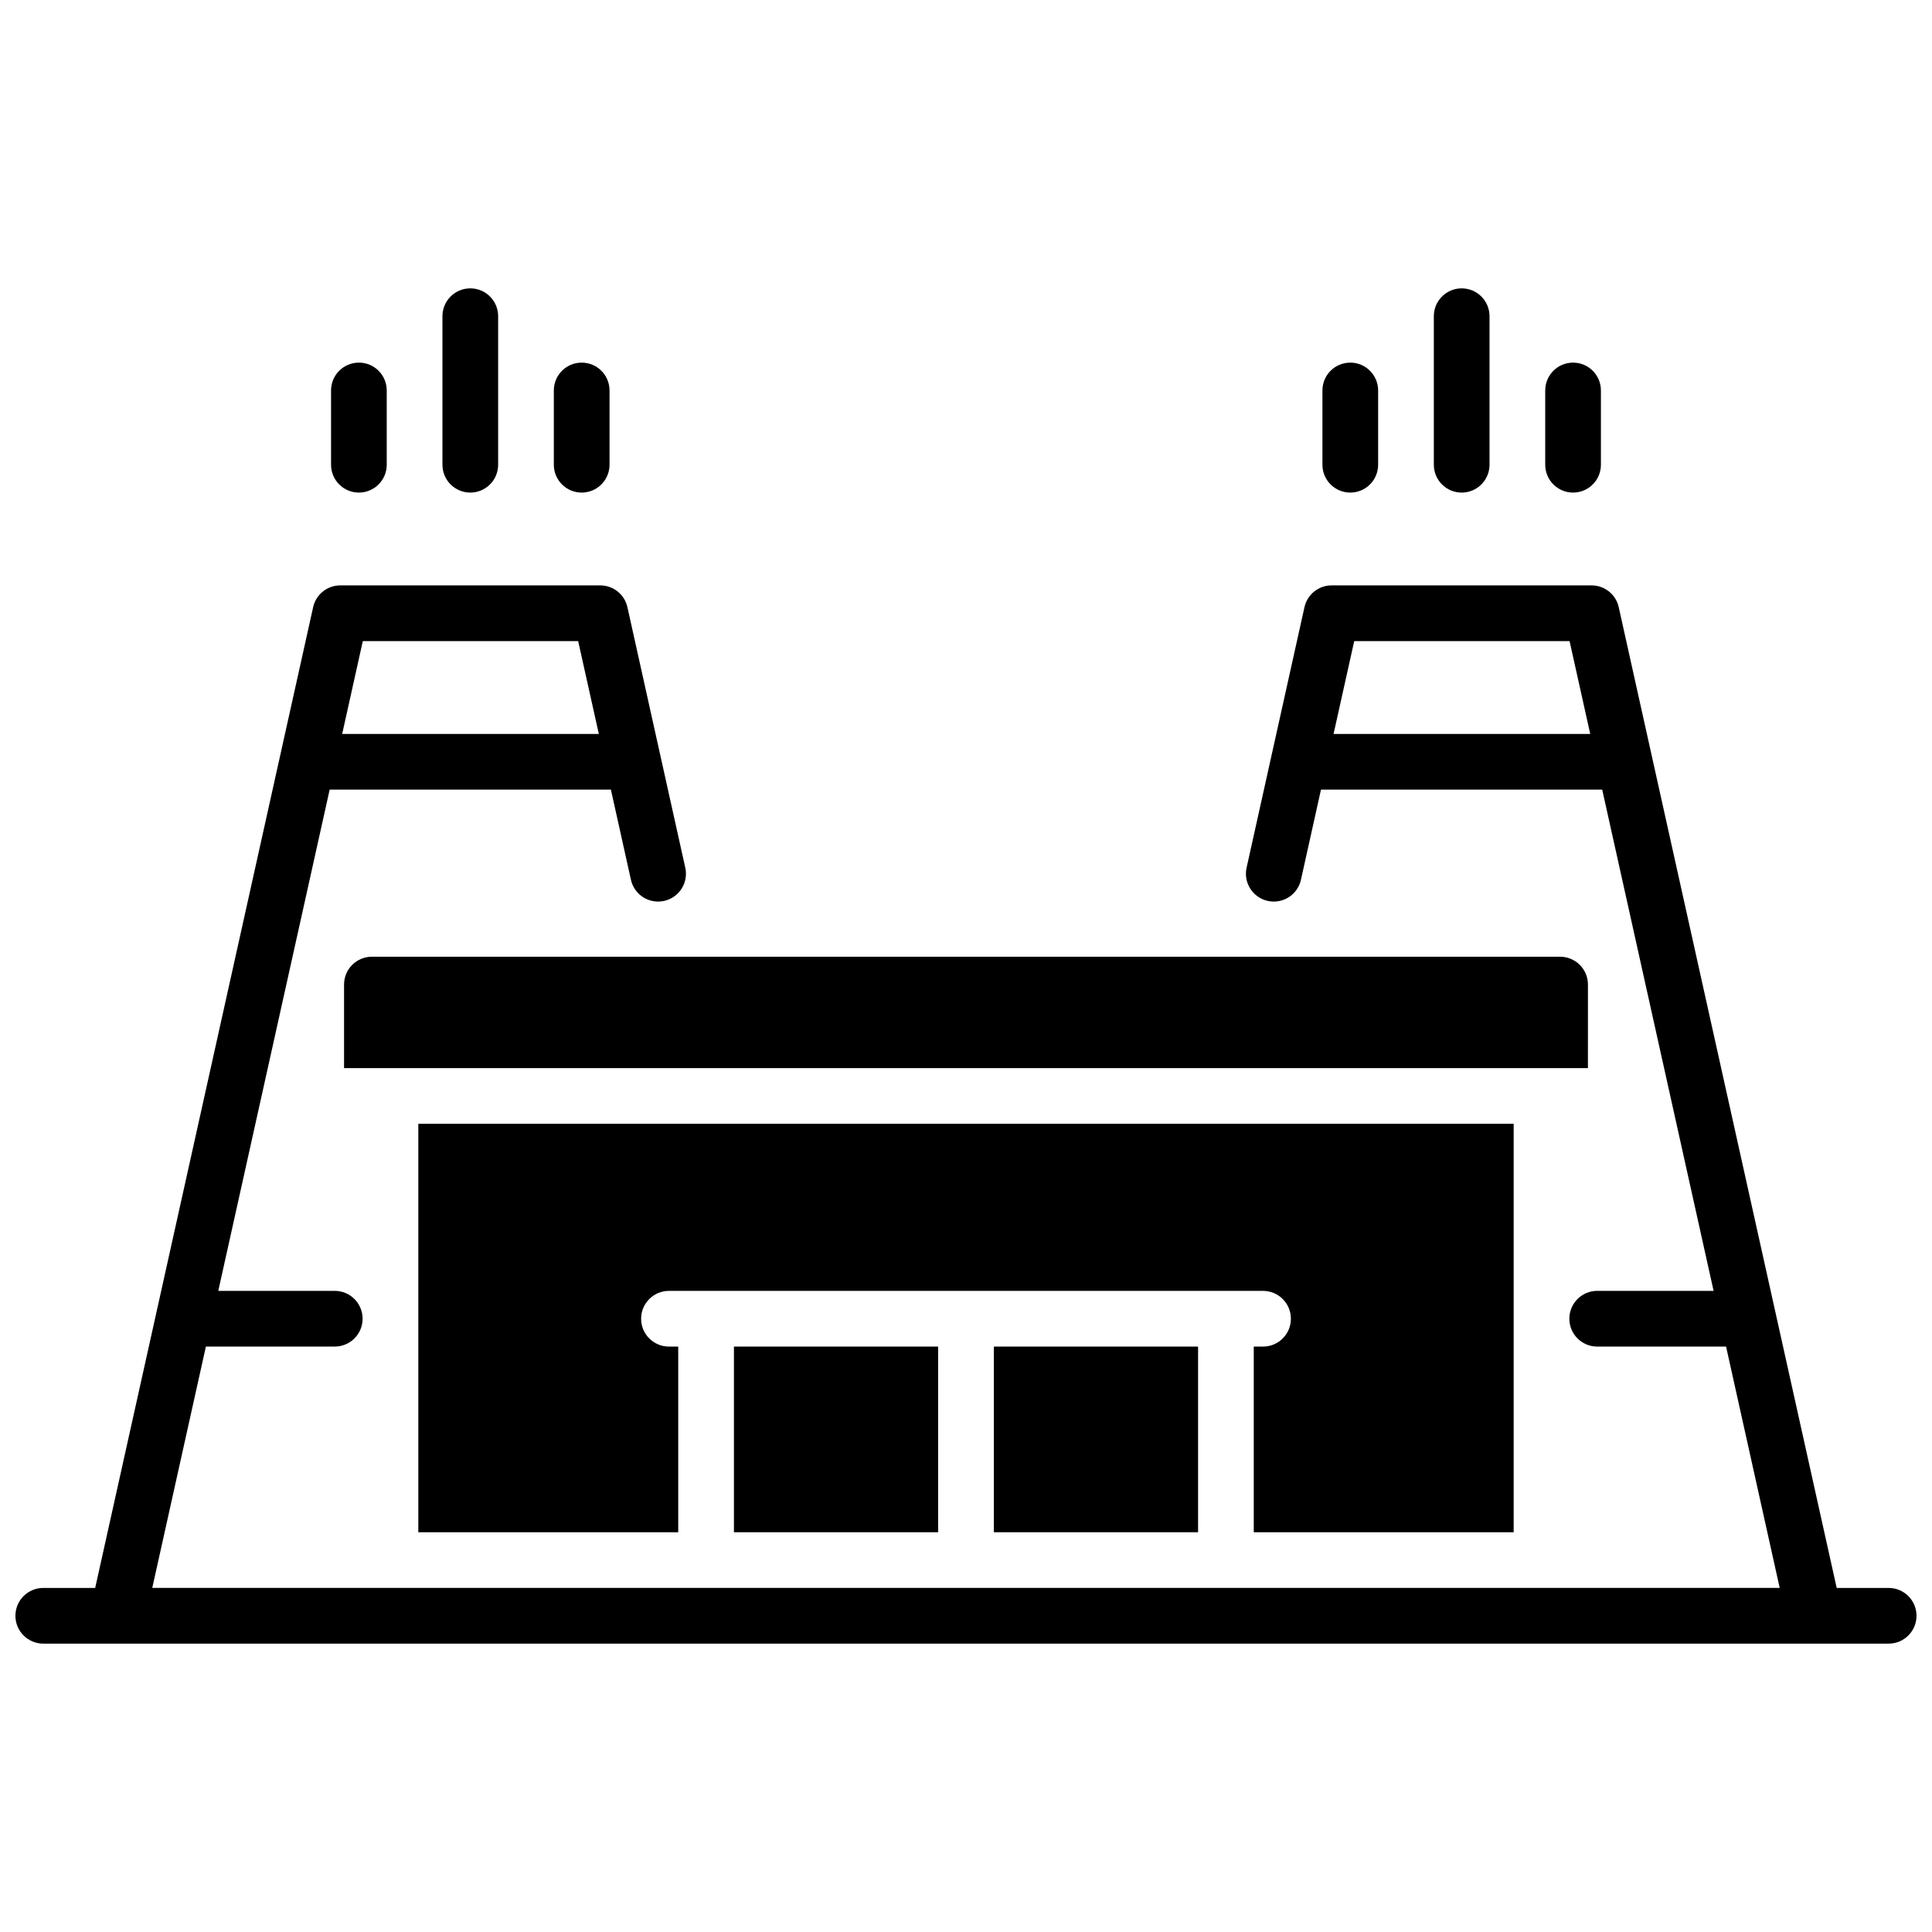
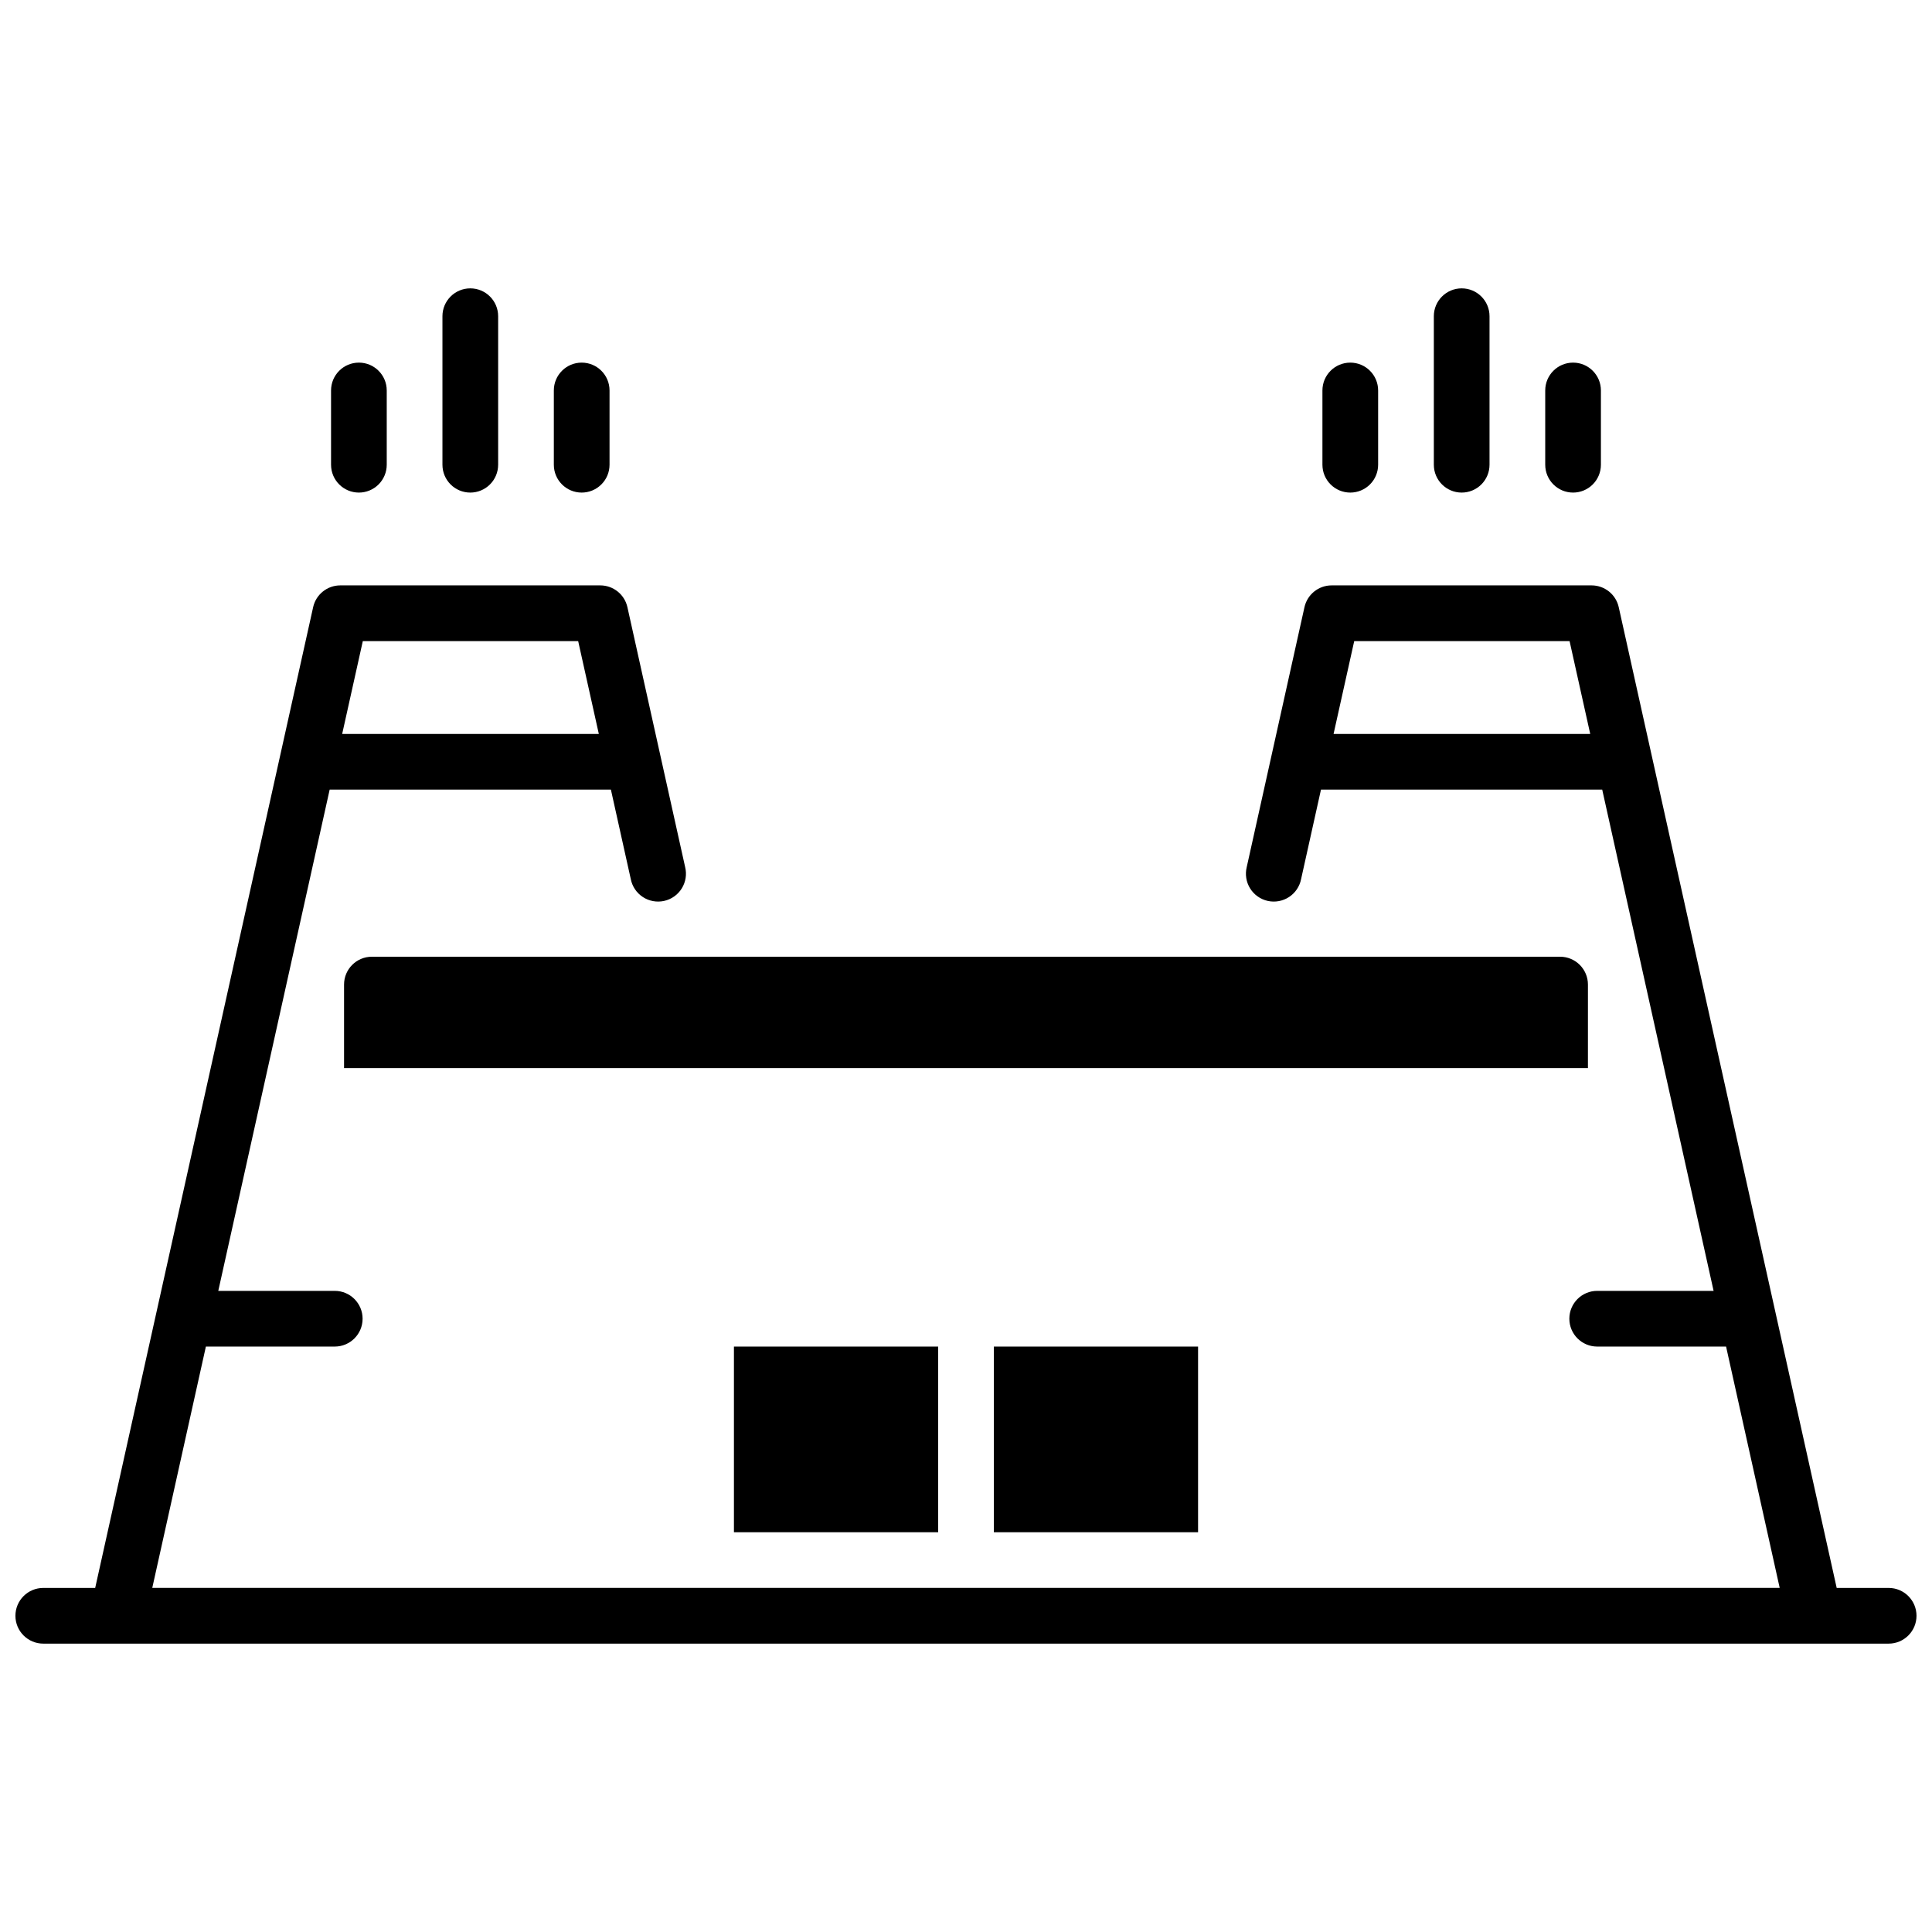
<svg xmlns="http://www.w3.org/2000/svg" width="800px" height="800px" version="1.1" viewBox="144 144 512 512">
  <defs>
    <clipPath id="a">
      <path d="m148.09 299h503.81v281h-503.81z" />
    </clipPath>
  </defs>
  <path d="m501.84 274.54c1.957 0 3.832-0.777 5.219-2.164 1.383-1.383 2.16-3.258 2.16-5.219v-19.68c0-4.074-3.305-7.379-7.379-7.379-4.078 0-7.383 3.305-7.383 7.379v19.68c0 4.078 3.305 7.383 7.383 7.383z" />
  <path d="m531.36 274.54c1.957 0 3.836-0.777 5.219-2.164 1.383-1.383 2.16-3.258 2.16-5.219v-39.359c0-4.074-3.305-7.379-7.379-7.379-4.078 0-7.379 3.305-7.379 7.379v39.359c0 4.078 3.301 7.383 7.379 7.383z" />
  <path d="m560.88 274.54c1.957 0 3.836-0.777 5.219-2.164 1.383-1.383 2.16-3.258 2.16-5.219v-19.68c0-4.074-3.305-7.379-7.379-7.379-4.074 0-7.379 3.305-7.379 7.379v19.68c0 4.078 3.305 7.383 7.379 7.383z" />
  <path d="m239.11 274.54c1.957 0 3.836-0.777 5.219-2.164 1.383-1.383 2.16-3.258 2.16-5.219v-19.68c0-4.074-3.301-7.379-7.379-7.379-4.074 0-7.379 3.305-7.379 7.379v19.68c0 4.078 3.305 7.383 7.379 7.383z" />
  <path d="m268.63 274.54c1.957 0 3.836-0.777 5.219-2.164 1.387-1.383 2.164-3.258 2.164-5.219v-39.359c0-4.074-3.305-7.379-7.383-7.379-4.074 0-7.379 3.305-7.379 7.379v39.359c0 4.078 3.305 7.383 7.379 7.383z" />
  <path d="m298.15 274.54c1.961 0 3.836-0.777 5.219-2.164 1.387-1.383 2.164-3.258 2.164-5.219v-19.68c0-4.074-3.305-7.379-7.383-7.379-4.074 0-7.379 3.305-7.379 7.379v19.68c0 4.078 3.305 7.383 7.379 7.383z" />
  <g clip-path="url(#a)">
    <path d="m644.52 564.82h-13.777l-57.762-259.91c-0.746-3.375-3.742-5.777-7.199-5.777h-68.883c-3.457 0-6.453 2.402-7.203 5.777l-15.301 68.879c-0.473 1.93-0.148 3.969 0.898 5.652 1.051 1.688 2.734 2.879 4.672 3.312 1.938 0.43 3.965 0.059 5.629-1.023 1.664-1.086 2.82-2.793 3.207-4.742l5.273-23.734h74.527l29.52 132.84h-30.848c-4.074 0-7.379 3.305-7.379 7.383 0 4.074 3.305 7.379 7.379 7.379h34.156l14.211 63.961h-431.29l14.211-63.961h34.152c4.074 0 7.379-3.305 7.379-7.379 0-4.078-3.305-7.383-7.379-7.383h-30.867l29.52-132.84h74.527l5.273 23.734c0.387 1.949 1.543 3.656 3.207 4.742 1.664 1.082 3.691 1.453 5.633 1.023 1.938-0.434 3.621-1.625 4.668-3.312 1.047-1.684 1.371-3.723 0.898-5.652l-15.301-68.879c-0.75-3.375-3.746-5.777-7.203-5.777h-68.879c-3.461 0-6.457 2.402-7.203 5.777l-57.762 259.91h-13.758c-4.074 0-7.379 3.305-7.379 7.379s3.305 7.379 7.379 7.379h489.05c4.074 0 7.379-3.305 7.379-7.379s-3.305-7.379-7.379-7.379zm-147.11-226.32 5.473-24.602h57.07l5.473 24.602zm-257.26-24.602h57.07l5.473 24.602h-68.012z" />
  </g>
  <path d="m338.5 500.86h54.121v49.199h-54.121z" />
-   <path d="m478.72 500.86h-2.461v49.199h68.879v-108.24h-290.28v108.24h68.879v-49.199h-2.457c-4.074 0-7.379-3.305-7.379-7.379 0-4.078 3.305-7.383 7.379-7.383h157.44c4.074 0 7.379 3.305 7.379 7.383 0 4.074-3.305 7.379-7.379 7.379z" />
  <path d="m407.38 500.86h54.121v49.199h-54.121z" />
  <path d="m564.82 404.92c0-1.957-0.777-3.832-2.164-5.219-1.383-1.383-3.262-2.16-5.219-2.16h-314.88c-4.078 0-7.379 3.305-7.379 7.379v22.141h329.64z" />
</svg>